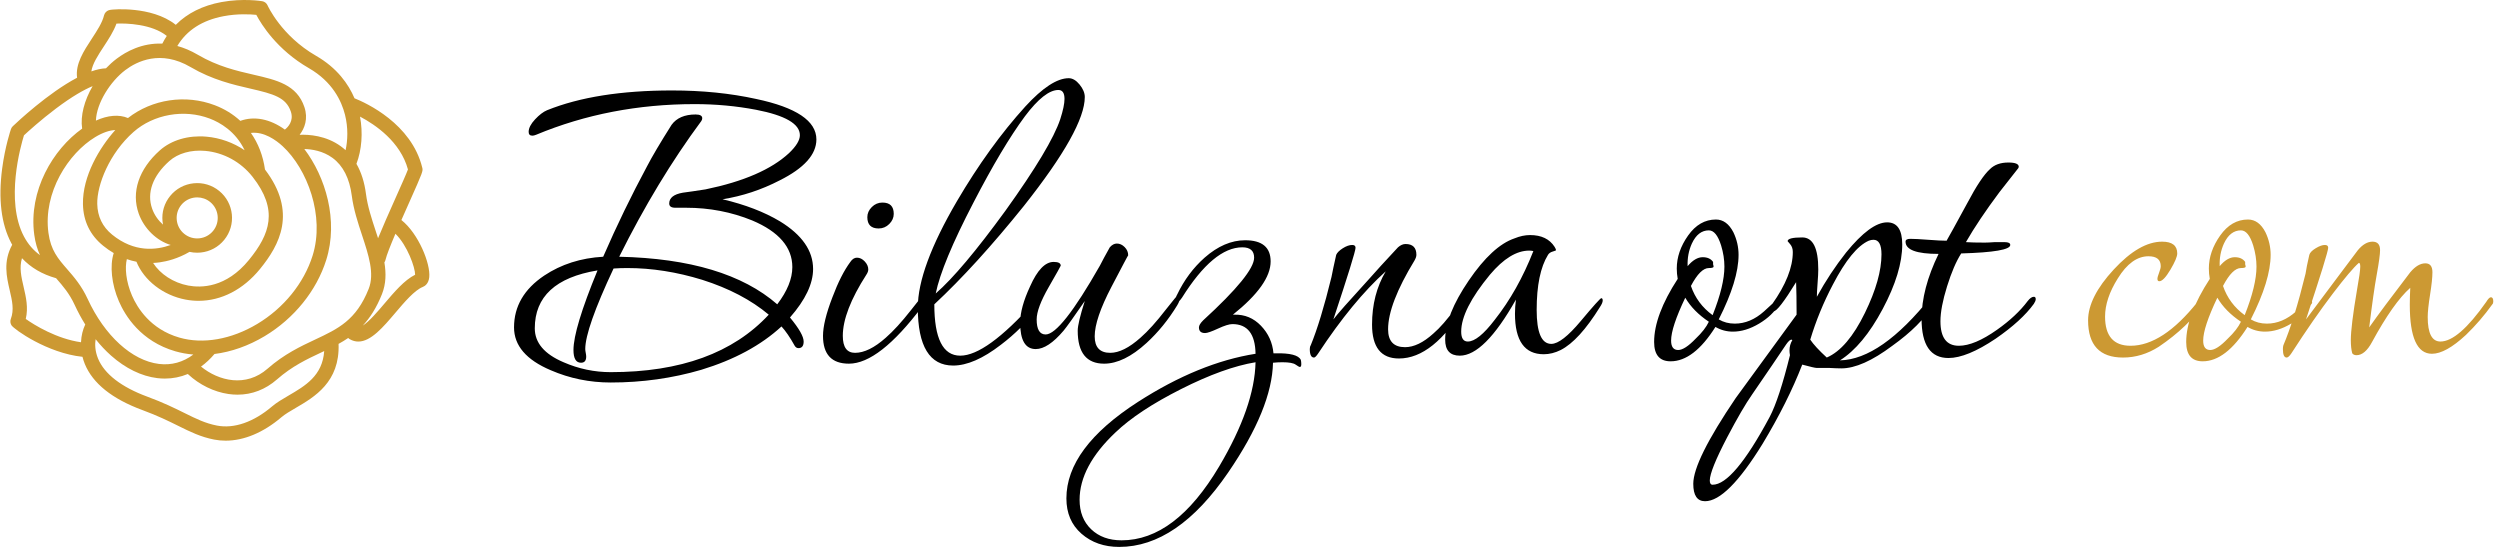
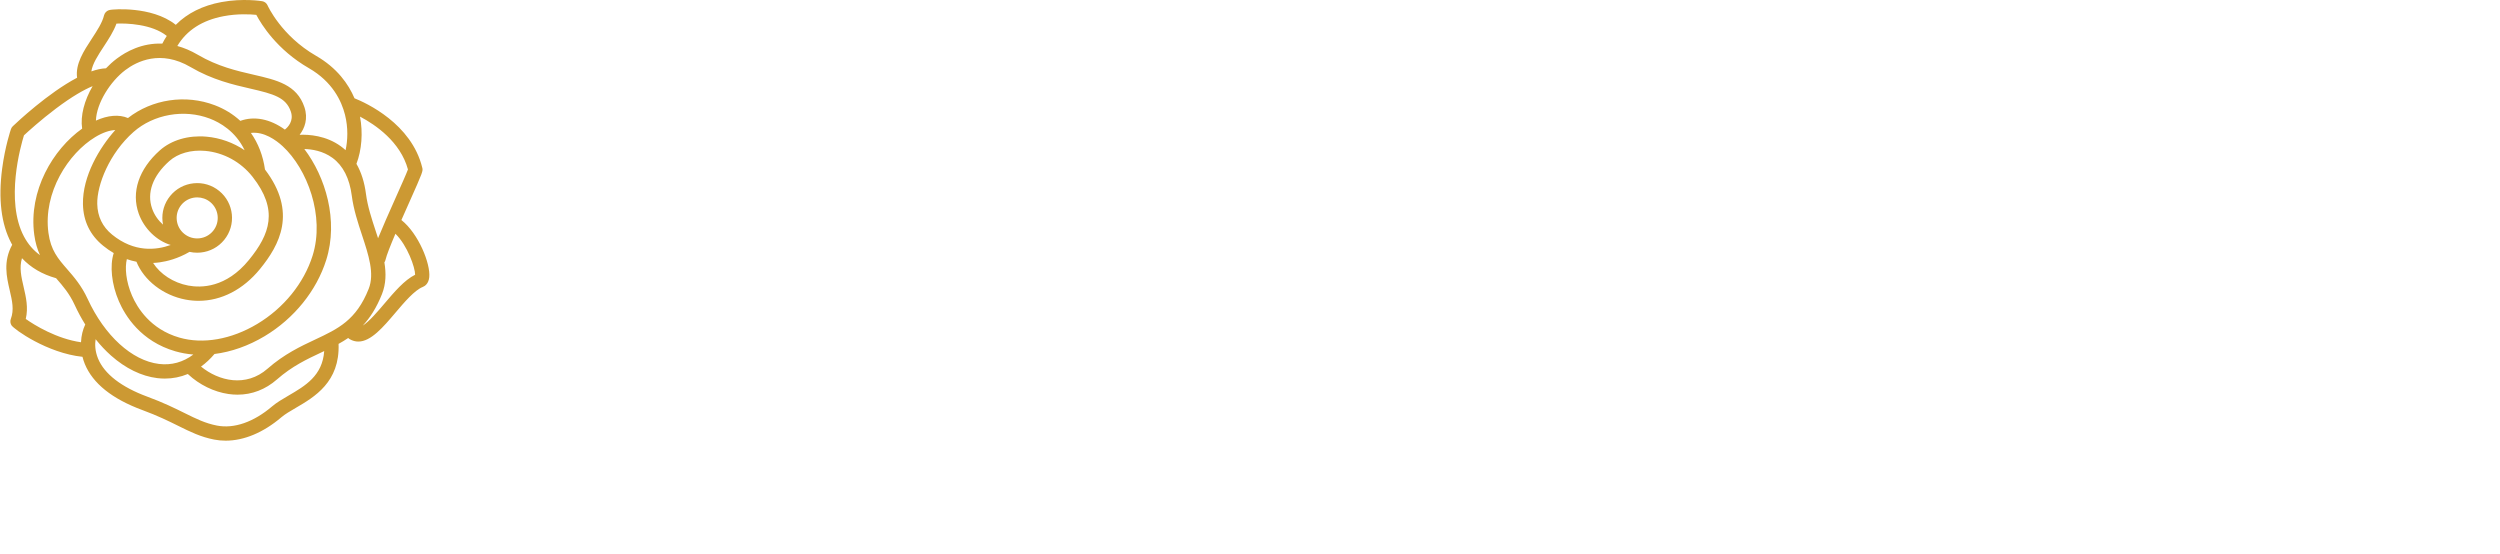
<svg xmlns="http://www.w3.org/2000/svg" width="271px" height="60px" viewBox="0 0 271 60" version="1.1">
  <title>D5B11F59-437A-44A7-AA54-6253B4C3A9CC</title>
  <desc>Created with sketchtool.</desc>
  <g id="Desktop" stroke="none" stroke-width="1" fill="none" fill-rule="evenodd">
    <g id="Main-note" transform="translate(-150, -55)" fill-rule="nonzero">
      <g id="Logo" transform="translate(150, 55)">
        <g id="Group-4" transform="translate(55.721, 8.477)">
-           <path d="M32.776,6.638 C32.776,8.272 31.446,9.753 28.787,11.081 C26.81,12.102 24.748,12.783 22.6,13.123 C25.055,13.702 27.134,14.502 28.838,15.523 C31.225,16.987 32.418,18.706 32.418,20.681 C32.418,22.281 31.583,24.034 29.912,25.94 C30.901,27.132 31.395,28 31.395,28.545 C31.395,29.021 31.208,29.26 30.833,29.26 C30.662,29.26 30.526,29.174 30.424,29.004 C29.912,28.085 29.435,27.387 28.992,26.911 C26.776,28.953 23.879,30.519 20.299,31.609 C17.163,32.528 13.891,32.987 10.482,32.987 C8.198,32.987 6.034,32.545 3.988,31.66 C1.329,30.536 2.27373675e-13,28.987 2.27373675e-13,27.013 C2.27373675e-13,24.732 1.091,22.86 3.272,21.396 C5.113,20.17 7.244,19.489 9.664,19.353 C11.13,15.983 12.715,12.715 14.419,9.549 C14.965,8.494 15.851,6.996 17.078,5.055 C17.624,4.306 18.493,3.932 19.686,3.932 C20.163,3.932 20.402,4.068 20.402,4.34 C20.402,4.443 20.368,4.545 20.299,4.647 C17.095,8.97 14.13,13.872 11.402,19.353 C19.072,19.523 24.782,21.243 28.532,24.511 C29.623,23.081 30.168,21.736 30.168,20.477 C30.168,18.332 28.719,16.647 25.822,15.421 C23.572,14.502 21.186,14.043 18.663,14.043 L17.487,14.043 C17.044,14.043 16.822,13.889 16.822,13.583 C16.822,12.97 17.317,12.579 18.305,12.409 C18.851,12.34 19.669,12.221 20.76,12.051 C24.884,11.2 27.901,9.889 29.81,8.119 C30.594,7.37 30.986,6.723 30.986,6.179 C30.986,4.953 29.401,4.034 26.231,3.421 C24.083,3.013 21.867,2.809 19.584,2.809 C13.448,2.809 7.721,3.915 2.403,6.128 C2.233,6.196 2.096,6.23 1.994,6.23 C1.721,6.23 1.585,6.094 1.585,5.821 C1.585,5.413 1.815,4.962 2.275,4.468 C2.736,3.974 3.17,3.643 3.579,3.472 C7.124,2.043 11.641,1.328 17.129,1.328 C20.402,1.328 23.436,1.634 26.231,2.247 C30.594,3.166 32.776,4.63 32.776,6.638 Z M27.611,25.634 C25.702,24.034 23.299,22.774 20.402,21.855 C17.641,21.004 14.931,20.579 12.272,20.579 C11.76,20.579 11.266,20.596 10.789,20.63 C8.744,24.987 7.721,27.898 7.721,29.362 C7.721,29.464 7.738,29.6 7.772,29.77 C7.806,29.94 7.823,30.077 7.823,30.179 C7.823,30.621 7.636,30.843 7.261,30.843 C6.715,30.843 6.443,30.383 6.443,29.464 C6.443,27.932 7.312,25.055 9.05,20.834 C4.517,21.583 2.25,23.677 2.25,27.115 C2.25,28.681 3.289,29.906 5.369,30.791 C7.005,31.506 8.709,31.864 10.482,31.864 C18.05,31.864 23.759,29.787 27.611,25.634 Z M41.161,14.706 C41.161,15.115 40.999,15.481 40.676,15.804 C40.352,16.128 39.968,16.289 39.525,16.289 C38.707,16.289 38.298,15.881 38.298,15.064 C38.298,14.655 38.46,14.289 38.784,13.966 C39.108,13.643 39.491,13.481 39.934,13.481 C40.752,13.481 41.161,13.889 41.161,14.706 Z M44.587,23.949 C44.587,24.187 44.468,24.46 44.229,24.766 C41.127,28.885 38.485,30.945 36.304,30.945 C34.429,30.945 33.492,29.94 33.492,27.932 C33.492,26.911 33.832,25.515 34.514,23.745 C35.128,22.111 35.775,20.834 36.457,19.915 C36.662,19.609 36.9,19.455 37.173,19.455 C37.48,19.455 37.761,19.591 38.017,19.864 C38.272,20.136 38.4,20.426 38.4,20.732 C38.4,20.902 38.332,21.089 38.196,21.294 C36.491,23.949 35.639,26.162 35.639,27.932 C35.639,29.157 36.082,29.77 36.968,29.77 C37.957,29.77 39.065,29.226 40.292,28.136 C41.11,27.421 42.014,26.434 43.002,25.174 C43.854,24.085 44.297,23.54 44.332,23.54 C44.502,23.54 44.587,23.677 44.587,23.949 Z M61.87,2.043 C61.87,4.357 59.671,8.289 55.274,13.838 C51.797,18.162 48.558,21.719 45.559,24.511 C45.559,28.221 46.496,30.077 48.371,30.077 C50.246,30.077 52.905,28.153 56.348,24.306 C56.484,24.136 56.62,24.051 56.757,24.051 C56.927,24.051 57.012,24.17 57.012,24.409 C57.012,24.545 56.961,24.681 56.859,24.817 C55.666,26.383 54.302,27.745 52.768,28.902 C50.825,30.4 49.104,31.149 47.604,31.149 C45.047,31.149 43.769,29.055 43.769,24.868 C43.769,22.008 45.184,18.162 48.013,13.328 C50.331,9.379 52.802,5.957 55.427,3.064 C57.302,1.021 58.87,1.42108547e-14 60.131,1.42108547e-14 C60.54,1.42108547e-14 60.932,0.23 61.307,0.689 C61.682,1.149 61.87,1.6 61.87,2.043 Z M59.671,2.247 C59.671,1.6 59.45,1.277 59.006,1.277 C58.018,1.277 56.808,2.23 55.376,4.136 C53.74,6.349 51.882,9.464 49.803,13.481 C47.519,17.872 46.155,21.157 45.712,23.336 C47.587,21.702 50.109,18.706 53.28,14.349 C56.552,9.787 58.529,6.485 59.211,4.443 C59.518,3.489 59.671,2.757 59.671,2.247 Z M72.198,23.745 C72.198,23.983 72.096,24.272 71.892,24.613 C70.937,26.179 69.829,27.54 68.568,28.698 C66.932,30.196 65.398,30.945 63.966,30.945 C62.057,30.945 61.103,29.753 61.103,27.37 C61.103,26.826 61.358,25.753 61.87,24.153 C60.677,25.889 59.91,26.962 59.569,27.37 C58.444,28.698 57.438,29.362 56.552,29.362 C55.427,29.362 54.865,28.409 54.865,26.502 C54.865,25.413 55.223,24.102 55.938,22.57 C56.723,20.8 57.575,19.915 58.495,19.915 C59.006,19.915 59.262,20.051 59.262,20.323 C59.262,20.357 58.827,21.132 57.958,22.647 C57.089,24.162 56.654,25.328 56.654,26.145 C56.654,27.234 56.978,27.779 57.626,27.779 C58.717,27.779 60.677,25.294 63.506,20.323 C63.745,19.847 64.103,19.183 64.58,18.332 C64.818,18.06 65.074,17.923 65.347,17.923 C65.654,17.923 65.935,18.051 66.19,18.306 C66.446,18.562 66.574,18.86 66.574,19.2 C66.574,19.166 65.969,20.306 64.759,22.621 C63.549,24.936 62.944,26.723 62.944,27.983 C62.944,29.174 63.506,29.77 64.631,29.77 C65.585,29.77 66.676,29.226 67.903,28.136 C68.722,27.421 69.642,26.4 70.665,25.072 C71.517,23.983 71.977,23.438 72.045,23.438 C72.147,23.438 72.198,23.54 72.198,23.745 Z M85.339,30.996 C85.339,31.2 85.288,31.302 85.186,31.302 C85.118,31.302 84.964,31.217 84.726,31.047 C84.487,30.877 84.01,30.791 83.294,30.791 C82.953,30.791 82.612,30.809 82.272,30.843 C82.203,34.145 80.584,38.111 77.414,42.74 C73.732,48.119 69.795,50.809 65.602,50.809 C63.966,50.809 62.603,50.332 61.512,49.379 C60.421,48.426 59.876,47.149 59.876,45.549 C59.876,41.906 62.466,38.417 67.648,35.081 C72.045,32.255 76.289,30.519 80.38,29.872 C80.346,27.728 79.51,26.655 77.874,26.655 C77.533,26.655 77.013,26.817 76.315,27.14 C75.616,27.464 75.147,27.626 74.908,27.626 C74.465,27.626 74.244,27.421 74.244,27.013 C74.244,26.809 74.397,26.553 74.704,26.247 C78.385,22.877 80.226,20.613 80.226,19.455 C80.226,18.706 79.8,18.332 78.948,18.332 C76.869,18.332 74.687,20.153 72.403,23.796 C72.164,24.136 71.994,24.306 71.892,24.306 C71.755,24.306 71.687,24.221 71.687,24.051 C71.687,23.881 71.755,23.677 71.892,23.438 C72.642,21.872 73.63,20.545 74.857,19.455 C76.289,18.196 77.755,17.566 79.255,17.566 C81.095,17.566 82.016,18.332 82.016,19.864 C82.016,21.532 80.652,23.455 77.925,25.634 L78.079,25.634 C79.204,25.6 80.167,26 80.968,26.834 C81.769,27.668 82.22,28.664 82.323,29.821 L82.527,29.821 C84.129,29.787 85.05,30.026 85.288,30.536 C85.322,30.672 85.339,30.826 85.339,30.996 Z M80.38,30.791 C78.096,31.166 75.403,32.136 72.301,33.702 C69.199,35.268 66.83,36.834 65.193,38.4 C62.603,40.851 61.307,43.285 61.307,45.702 C61.307,47.03 61.725,48.094 62.56,48.894 C63.395,49.694 64.495,50.094 65.858,50.094 C69.744,50.094 73.272,47.421 76.442,42.077 C78.999,37.753 80.311,33.992 80.38,30.791 Z M103.44,23.745 C103.44,23.983 103.338,24.272 103.133,24.613 C100.815,28.46 98.412,30.383 95.924,30.383 C93.981,30.383 93.009,29.157 93.009,26.706 C93.009,24.528 93.504,22.604 94.492,20.936 C92.106,23.081 89.669,26.043 87.18,29.821 C86.976,30.128 86.822,30.281 86.72,30.281 C86.413,30.281 86.26,29.974 86.26,29.362 C86.26,29.191 86.294,29.055 86.362,28.953 C87.078,27.217 87.828,24.749 88.612,21.549 C88.714,21.004 88.885,20.204 89.123,19.149 C89.225,18.911 89.464,18.672 89.839,18.434 C90.214,18.196 90.555,18.077 90.862,18.077 C91.1,18.077 91.22,18.179 91.22,18.383 C91.22,18.723 90.419,21.311 88.816,26.145 C89.225,25.6 90.504,24.153 92.651,21.804 C93.367,20.987 94.424,19.83 95.822,18.332 C96.094,18.094 96.367,17.974 96.64,17.974 C97.424,17.974 97.816,18.366 97.816,19.149 C97.816,19.319 97.747,19.523 97.611,19.762 C95.702,22.894 94.748,25.379 94.748,27.217 C94.748,28.511 95.361,29.157 96.588,29.157 C97.543,29.157 98.566,28.664 99.656,27.677 C100.372,27.064 101.173,26.145 102.06,24.919 C102.775,23.932 103.185,23.438 103.287,23.438 C103.389,23.438 103.44,23.54 103.44,23.745 Z M118.013,24.102 C118.013,24.272 117.911,24.511 117.706,24.817 C116.206,27.234 114.792,28.783 113.462,29.464 C112.848,29.77 112.235,29.923 111.621,29.923 C109.542,29.923 108.502,28.46 108.502,25.532 C108.502,25.055 108.536,24.545 108.605,24 C106.321,28.051 104.292,30.077 102.52,30.077 C101.463,30.077 100.935,29.498 100.935,28.34 C100.935,26.57 101.787,24.434 103.491,21.932 C105.196,19.43 106.849,17.906 108.451,17.362 C109.031,17.123 109.593,17.004 110.138,17.004 C111.366,17.004 112.252,17.43 112.797,18.281 C112.9,18.451 112.951,18.57 112.951,18.638 C112.951,18.672 112.831,18.723 112.593,18.791 C112.354,18.86 112.184,18.979 112.082,19.149 C111.263,20.477 110.854,22.468 110.854,25.123 C110.854,27.574 111.383,28.8 112.439,28.8 C113.189,28.8 114.255,27.974 115.635,26.323 C117.016,24.672 117.757,23.847 117.859,23.847 C117.962,23.847 118.013,23.932 118.013,24.102 Z M110.496,18.74 C110.36,18.706 110.207,18.689 110.036,18.689 C108.673,18.689 107.258,19.557 105.792,21.294 C103.713,23.813 102.673,25.872 102.673,27.472 C102.673,28.187 102.912,28.545 103.389,28.545 C104.139,28.545 105.11,27.762 106.304,26.196 C107.974,24.085 109.372,21.6 110.496,18.74 Z M137.238,24.306 C137.238,24.374 137.204,24.443 137.136,24.511 C136.659,25.328 135.935,26.026 134.963,26.604 C133.992,27.183 133.046,27.472 132.125,27.472 C131.444,27.472 130.813,27.302 130.233,26.962 C128.665,29.447 127.046,30.689 125.376,30.689 C124.183,30.689 123.586,29.991 123.586,28.596 C123.586,26.655 124.438,24.374 126.143,21.753 C126.075,21.379 126.041,21.004 126.041,20.63 C126.041,19.404 126.45,18.213 127.268,17.055 C128.086,15.898 129.091,15.319 130.285,15.319 C131.069,15.319 131.699,15.779 132.176,16.698 C132.551,17.481 132.739,18.298 132.739,19.149 C132.739,20.987 132.023,23.319 130.591,26.145 C131.103,26.451 131.682,26.604 132.33,26.604 C133.455,26.604 134.511,26.162 135.5,25.277 C136.489,24.391 136.949,23.949 136.881,23.949 C137.119,23.949 137.238,24.068 137.238,24.306 Z M131.205,20.426 C131.205,19.677 131.086,18.911 130.847,18.128 C130.506,17.038 130.063,16.494 129.518,16.494 C128.734,16.494 128.12,16.97 127.677,17.923 C127.336,18.672 127.183,19.489 127.217,20.374 C127.762,19.728 128.307,19.404 128.853,19.404 C129.364,19.404 129.739,19.574 129.978,19.915 L129.978,20.17 C130.012,20.272 130.029,20.357 130.029,20.426 C130.029,20.528 129.858,20.579 129.518,20.579 C128.904,20.579 128.256,21.226 127.575,22.519 C128.018,23.813 128.802,24.868 129.927,25.685 C130.779,23.54 131.205,21.787 131.205,20.426 Z M129.518,26.4 C128.393,25.651 127.54,24.783 126.961,23.796 C125.938,25.94 125.427,27.489 125.427,28.443 C125.427,29.123 125.683,29.464 126.194,29.464 C126.671,29.464 127.302,29.055 128.086,28.238 C128.768,27.591 129.245,26.979 129.518,26.4 Z M154.112,23.745 C154.112,23.983 154.01,24.272 153.805,24.613 C152.919,26.077 151.453,27.54 149.408,29.004 C147.226,30.638 145.386,31.455 143.886,31.455 C143.579,31.455 143.119,31.438 142.505,31.404 L141.176,31.404 C141.039,31.404 140.528,31.285 139.642,31.047 C138.585,33.77 137.153,36.63 135.347,39.626 C132.79,43.779 130.711,45.855 129.108,45.855 C128.256,45.855 127.83,45.226 127.83,43.966 C127.83,42.298 129.364,39.2 132.432,34.672 C134.614,31.677 136.812,28.664 139.028,25.634 L139.028,25.328 C139.028,24.102 139.011,23.03 138.977,22.111 C137.682,24.221 136.864,25.277 136.523,25.277 C136.318,25.277 136.216,25.157 136.216,24.919 C136.216,24.783 136.267,24.647 136.369,24.511 C137.869,22.4 138.619,20.511 138.619,18.843 C138.619,18.502 138.525,18.221 138.338,18 L138.057,17.668 C138.057,17.396 138.585,17.26 139.642,17.26 C140.801,17.26 141.38,18.417 141.38,20.732 C141.38,21.072 141.355,21.574 141.303,22.238 C141.252,22.902 141.227,23.387 141.227,23.694 C142.181,21.957 143.238,20.357 144.397,18.894 C146.17,16.715 147.652,15.626 148.845,15.626 C149.936,15.626 150.482,16.426 150.482,18.026 C150.482,20.034 149.774,22.366 148.36,25.021 C146.945,27.677 145.403,29.532 143.732,30.587 C146.698,30.519 149.987,28.221 153.601,23.694 C153.737,23.523 153.839,23.438 153.908,23.438 C154.044,23.438 154.112,23.54 154.112,23.745 Z M148.232,19.098 C148.232,18.043 147.942,17.515 147.363,17.515 C147.192,17.515 147.022,17.549 146.851,17.617 C145.624,18.162 144.329,19.745 142.965,22.366 C141.943,24.306 141.125,26.298 140.511,28.34 C140.852,28.851 141.448,29.498 142.301,30.281 C143.8,29.634 145.181,28.017 146.442,25.43 C147.635,22.979 148.232,20.868 148.232,19.098 Z M138.568,28.391 C138.534,28.357 138.5,28.34 138.466,28.34 C138.329,28.34 138.142,28.511 137.903,28.851 C137.085,30.077 135.858,31.881 134.222,34.264 C133.506,35.285 132.603,36.834 131.512,38.911 C130.25,41.328 129.62,42.894 129.62,43.609 C129.62,43.915 129.722,44.068 129.927,44.068 C131.426,44.068 133.489,41.617 136.114,36.715 C136.795,35.421 137.528,33.192 138.312,30.026 C138.278,29.855 138.261,29.685 138.261,29.515 C138.261,29.106 138.363,28.732 138.568,28.391 Z M164.952,23.949 C164.952,24.085 164.884,24.255 164.748,24.46 C163.861,25.685 162.481,26.945 160.606,28.238 C158.526,29.634 156.822,30.332 155.493,30.332 C153.55,30.332 152.578,28.919 152.578,26.094 C152.578,23.915 153.192,21.566 154.419,19.047 C152.033,19.047 150.84,18.604 150.84,17.719 C150.84,17.515 151.01,17.413 151.351,17.413 C151.76,17.413 152.408,17.447 153.294,17.515 C154.18,17.583 154.845,17.617 155.288,17.617 C155.493,17.277 156.243,15.915 157.538,13.532 C158.526,11.66 159.345,10.434 159.992,9.855 C160.469,9.379 161.134,9.14 161.986,9.14 C162.736,9.14 163.111,9.294 163.111,9.6 C163.111,9.634 163.094,9.685 163.06,9.753 C162.583,10.366 161.901,11.234 161.015,12.357 C159.515,14.366 158.305,16.17 157.385,17.77 C157.862,17.804 158.544,17.821 159.43,17.821 C159.668,17.821 160.026,17.804 160.504,17.77 L161.577,17.77 C161.986,17.77 162.191,17.872 162.191,18.077 C162.191,18.587 160.418,18.894 156.873,18.996 C156.328,19.847 155.816,21.038 155.339,22.57 C154.862,24.102 154.623,25.362 154.623,26.349 C154.623,28.119 155.288,29.004 156.618,29.004 C157.742,29.004 159.123,28.426 160.759,27.268 C162.157,26.281 163.265,25.243 164.083,24.153 C164.321,23.847 164.543,23.694 164.748,23.694 C164.884,23.694 164.952,23.779 164.952,23.949 Z" id="Biluznaopt" fill="#000000" />
-           <path d="M183.564,23.796 C183.564,23.932 183.462,24.119 183.257,24.357 C182.064,26.094 180.411,27.677 178.298,29.106 C177.07,29.889 175.775,30.281 174.412,30.281 C171.889,30.281 170.628,28.936 170.628,26.247 C170.628,24.579 171.557,22.74 173.414,20.732 C175.272,18.723 177.019,17.719 178.655,17.719 C179.746,17.719 180.292,18.145 180.292,18.996 C180.292,19.336 180.045,19.923 179.55,20.757 C179.056,21.591 178.655,22.009 178.349,22.009 C178.212,22.009 178.144,21.923 178.144,21.753 C178.144,21.617 178.204,21.396 178.323,21.089 C178.442,20.783 178.502,20.545 178.502,20.374 C178.502,19.66 178.059,19.302 177.173,19.302 C175.945,19.302 174.838,20.102 173.849,21.702 C172.929,23.166 172.468,24.545 172.468,25.838 C172.468,27.949 173.389,29.004 175.23,29.004 C177.548,29.004 179.968,27.421 182.49,24.255 C182.831,23.847 183.121,23.643 183.36,23.643 C183.496,23.643 183.564,23.694 183.564,23.796 Z M194.915,24.306 C194.915,24.374 194.881,24.443 194.813,24.511 C194.336,25.328 193.612,26.026 192.64,26.604 C191.669,27.183 190.723,27.472 189.802,27.472 C189.12,27.472 188.49,27.302 187.91,26.962 C186.342,29.447 184.723,30.689 183.053,30.689 C181.86,30.689 181.263,29.991 181.263,28.596 C181.263,26.655 182.115,24.374 183.82,21.753 C183.752,21.379 183.718,21.004 183.718,20.63 C183.718,19.404 184.127,18.213 184.945,17.055 C185.763,15.898 186.768,15.319 187.962,15.319 C188.746,15.319 189.376,15.779 189.853,16.698 C190.228,17.481 190.416,18.298 190.416,19.149 C190.416,20.987 189.7,23.319 188.268,26.145 C188.78,26.451 189.359,26.604 190.007,26.604 C191.132,26.604 192.188,26.162 193.177,25.277 C194.166,24.391 194.626,23.949 194.558,23.949 C194.796,23.949 194.915,24.068 194.915,24.306 Z M188.882,20.426 C188.882,19.677 188.763,18.911 188.524,18.128 C188.183,17.038 187.74,16.494 187.195,16.494 C186.41,16.494 185.797,16.97 185.354,17.923 C185.013,18.672 184.859,19.489 184.894,20.374 C185.439,19.728 185.984,19.404 186.53,19.404 C187.041,19.404 187.416,19.574 187.655,19.915 L187.655,20.17 C187.689,20.272 187.706,20.357 187.706,20.426 C187.706,20.528 187.535,20.579 187.195,20.579 C186.581,20.579 185.933,21.226 185.252,22.519 C185.695,23.813 186.479,24.868 187.604,25.685 C188.456,23.54 188.882,21.787 188.882,20.426 Z M187.195,26.4 C186.07,25.651 185.217,24.783 184.638,23.796 C183.615,25.94 183.104,27.489 183.104,28.443 C183.104,29.123 183.36,29.464 183.871,29.464 C184.348,29.464 184.979,29.055 185.763,28.238 C186.445,27.591 186.922,26.979 187.195,26.4 Z M214.55,24.204 C214.55,24.34 214.516,24.443 214.448,24.511 C213.596,25.702 212.641,26.809 211.585,27.83 C210.119,29.191 208.892,29.872 207.903,29.872 C206.301,29.872 205.5,28.102 205.5,24.562 C205.5,24.017 205.517,23.404 205.551,22.723 C204.324,23.813 202.943,25.77 201.409,28.596 C200.898,29.549 200.335,30.026 199.722,30.026 C199.517,30.026 199.364,29.957 199.262,29.821 C199.159,29.447 199.108,28.97 199.108,28.391 C199.108,27.404 199.33,25.6 199.773,22.979 C200.012,21.651 200.131,20.8 200.131,20.426 C200.131,20.153 200.08,20.017 199.978,20.017 C199.398,20.528 198.461,21.634 197.165,23.336 C195.768,25.174 194.268,27.336 192.666,29.821 C192.461,30.128 192.291,30.281 192.154,30.281 C191.882,30.281 191.745,29.974 191.745,29.362 C191.745,29.191 191.762,29.055 191.796,28.953 C192.58,27.115 193.382,24.528 194.2,21.191 C194.268,20.715 194.404,20.034 194.609,19.149 C194.677,18.911 194.907,18.672 195.299,18.434 C195.691,18.196 196.023,18.077 196.296,18.077 C196.535,18.077 196.654,18.179 196.654,18.383 C196.654,18.723 195.853,21.311 194.251,26.145 C195.478,24.511 196.739,22.826 198.035,21.089 L199.875,18.638 C200.387,18.026 200.915,17.719 201.46,17.719 C202.006,17.719 202.278,18.026 202.278,18.638 C202.278,19.081 202.159,19.957 201.921,21.268 C201.682,22.579 201.409,24.494 201.102,27.013 C202.057,25.651 203.54,23.66 205.551,21.038 C206.096,20.391 206.642,20.068 207.187,20.068 C207.698,20.068 207.954,20.391 207.954,21.038 C207.954,21.583 207.869,22.391 207.698,23.464 C207.528,24.536 207.443,25.345 207.443,25.889 C207.443,27.66 207.903,28.545 208.823,28.545 C210.119,28.545 211.772,27.115 213.783,24.255 C213.988,23.915 214.158,23.745 214.295,23.745 C214.465,23.745 214.55,23.898 214.55,24.204 Z" id="com" fill="#CC9933" />
-         </g>
+           </g>
        <g id="rose" fill="#CC9933">
          <path d="M43.511,23.851 C43.799,23.198 44.089,22.547 44.354,21.955 C45.868,18.566 45.861,18.537 45.774,18.181 C44.607,13.396 39.672,11.15 38.428,10.654 C37.772,9.11 36.546,7.365 34.257,6.047 C30.479,3.871 29.02,0.618 29.006,0.587 C28.902,0.346 28.683,0.174 28.424,0.131 C28.34,0.117 26.347,-0.209 24.006,0.224 C21.966,0.601 20.294,1.441 19.054,2.692 C17.722,1.619 15.913,1.225 14.626,1.085 C13.35,0.945 12.095,1.005 11.792,1.107 C11.539,1.193 11.34,1.408 11.278,1.667 C11.093,2.452 10.514,3.335 9.955,4.19 C9.07,5.54 8.157,6.934 8.356,8.426 C5.215,10.082 1.885,13.208 1.387,13.684 C1.297,13.769 1.229,13.875 1.189,13.992 C1.163,14.068 0.547,15.878 0.232,18.288 C-0.198,21.582 0.135,24.295 1.222,26.351 C1.255,26.412 1.289,26.471 1.323,26.531 C0.329,28.347 0.713,30.003 1.053,31.465 C1.317,32.603 1.546,33.586 1.173,34.573 C1.088,34.799 1.115,35.055 1.242,35.259 C1.52,35.704 5.135,38.283 8.941,38.678 C9.005,38.935 9.087,39.195 9.194,39.456 C10.06,41.564 12.159,43.244 15.434,44.451 C17.11,45.068 18.294,45.654 19.338,46.171 C20.632,46.811 21.749,47.364 23.213,47.65 C23.622,47.73 24.038,47.769 24.46,47.769 C26.446,47.769 28.55,46.893 30.504,45.229 C30.895,44.896 31.455,44.569 32.047,44.224 C34.083,43.037 36.858,41.417 36.7,37.276 C37.056,37.08 37.406,36.869 37.746,36.637 C37.796,36.688 37.853,36.734 37.919,36.771 C38.228,36.947 38.536,37.026 38.842,37.026 C40.21,37.026 41.548,35.45 42.849,33.917 C43.824,32.767 44.93,31.464 45.829,31.105 C46.06,31.013 46.458,30.753 46.531,30.048 C46.681,28.605 45.375,25.328 43.511,23.851 Z M44.222,18.367 C44.057,18.822 43.466,20.144 42.939,21.324 C42.153,23.083 41.468,24.631 40.982,25.824 C40.897,25.56 40.81,25.294 40.721,25.026 C40.29,23.717 39.844,22.364 39.671,21.022 C39.508,19.757 39.161,18.668 38.638,17.759 C39.216,16.249 39.354,14.39 39.026,12.641 C40.703,13.524 43.403,15.366 44.222,18.367 L44.222,18.367 Z M34.16,36.808 C32.589,37.546 30.809,38.382 29.001,39.967 C26.668,42.013 23.714,41.311 21.79,39.737 C22.31,39.361 22.799,38.905 23.25,38.373 C25.066,38.145 26.929,37.494 28.684,36.443 C31.876,34.531 34.31,31.521 35.362,28.183 C36.72,23.877 35.274,19.16 32.989,16.153 C33.801,16.173 35.007,16.353 36.049,17.119 C37.19,17.959 37.892,19.338 38.134,21.219 C38.326,22.707 38.795,24.132 39.25,25.51 C39.954,27.645 40.619,29.663 39.966,31.309 C38.614,34.717 36.649,35.64 34.16,36.808 L34.16,36.808 Z M9.498,32.397 C8.837,30.965 8.016,30.022 7.292,29.19 C6.294,28.044 5.506,27.139 5.25,25.244 C4.657,20.855 7.421,16.618 10.323,14.86 C11.122,14.376 11.875,14.118 12.496,14.097 C10.809,15.978 8.931,19.085 8.992,22.135 C9.03,23.972 9.764,25.486 11.176,26.634 C11.549,26.937 11.933,27.203 12.328,27.434 C11.887,28.8 12.09,30.816 12.89,32.663 C13.564,34.22 15.255,36.994 19.009,38.081 C19.637,38.262 20.29,38.378 20.958,38.431 C19.85,39.265 18.586,39.616 17.235,39.451 C14.305,39.095 11.34,36.392 9.498,32.397 Z M13.581,7.6 C14.828,6.656 17.407,5.36 20.663,7.273 C23.02,8.658 25.305,9.183 27.14,9.606 C29.668,10.187 31.011,10.562 31.528,12.1 C31.873,13.126 31.196,13.801 30.88,14.049 C29.281,12.895 27.568,12.552 26.051,13.102 C25.27,12.384 24.341,11.809 23.283,11.406 C20.119,10.2 16.486,10.751 13.871,12.795 C12.907,12.387 11.696,12.484 10.397,13.073 C10.459,11.179 11.965,8.821 13.581,7.6 L13.581,7.6 Z M19.441,36.594 C16.297,35.684 14.878,33.356 14.312,32.049 C13.638,30.493 13.527,28.996 13.75,28.091 C14.093,28.21 14.44,28.305 14.792,28.373 C15.607,30.395 17.697,32.021 20.118,32.476 C20.59,32.565 21.061,32.609 21.529,32.609 C23.991,32.609 26.359,31.397 28.184,29.159 C30.297,26.568 32.254,23.008 28.724,18.376 C28.514,16.877 27.991,15.535 27.198,14.409 C28.619,14.237 29.927,15.194 30.637,15.847 C33.3,18.299 35.242,23.41 33.884,27.718 C32.944,30.7 30.758,33.396 27.887,35.115 C25.079,36.797 22.001,37.336 19.441,36.594 Z M14.474,14.304 C16.65,12.383 19.968,11.799 22.731,12.852 C23.836,13.273 25.538,14.228 26.518,16.286 C25.285,15.46 23.86,14.944 22.375,14.814 C20.42,14.642 18.579,15.184 17.324,16.302 C15.047,18.332 14.212,20.827 15.034,23.148 C15.617,24.791 16.994,26.105 18.505,26.555 C16.942,27.12 14.563,27.392 12.155,25.434 C11.112,24.586 10.569,23.466 10.542,22.104 C10.5,20.042 11.864,16.608 14.474,14.304 L14.474,14.304 Z M19.97,25.346 C19.508,24.971 19.221,24.439 19.161,23.848 C19.1,23.257 19.274,22.677 19.649,22.217 C20.025,21.756 20.558,21.469 21.15,21.409 C21.227,21.401 21.304,21.397 21.38,21.397 C21.891,21.397 22.381,21.571 22.783,21.897 C23.735,22.671 23.879,24.075 23.103,25.026 C22.727,25.487 22.195,25.774 21.603,25.834 C21.011,25.895 20.431,25.721 19.97,25.346 L19.97,25.346 Z M21.369,27.394 C21.499,27.394 21.63,27.387 21.761,27.374 C22.764,27.271 23.668,26.784 24.305,26.003 C25.62,24.391 25.376,22.01 23.761,20.697 C22.979,20.06 21.995,19.766 20.992,19.869 C19.988,19.972 19.085,20.458 18.448,21.24 C17.811,22.021 17.516,23.003 17.619,24.005 C17.631,24.121 17.648,24.236 17.671,24.349 C17.157,23.9 16.732,23.3 16.495,22.631 C15.885,20.908 16.546,19.071 18.356,17.456 C19.293,16.622 20.708,16.22 22.239,16.355 C24.237,16.531 26.109,17.554 27.374,19.162 C30.212,22.769 29.27,25.376 26.983,28.181 C24.515,31.208 21.803,31.218 20.405,30.955 C18.792,30.652 17.373,29.715 16.596,28.504 C16.838,28.493 17.081,28.471 17.324,28.436 C18.097,28.327 19.28,28.041 20.543,27.302 C20.813,27.362 21.089,27.394 21.369,27.394 L21.369,27.394 Z M24.246,1.754 C25.76,1.467 27.141,1.545 27.784,1.61 C28.33,2.644 30.027,5.397 33.483,7.388 C36.039,8.86 37.023,10.948 37.398,12.44 C37.754,13.859 37.693,15.221 37.462,16.28 C37.304,16.136 37.14,16 36.968,15.873 C35.346,14.681 33.472,14.57 32.48,14.613 C33.026,13.904 33.42,12.866 32.997,11.608 C32.18,9.177 30.006,8.677 27.488,8.098 C25.666,7.678 23.6,7.203 21.449,5.939 C20.674,5.484 19.93,5.177 19.221,4.985 C20.239,3.278 21.925,2.193 24.246,1.754 L24.246,1.754 Z M11.252,5.037 C11.776,4.236 12.315,3.413 12.625,2.558 C13.708,2.509 16.469,2.6 18.079,3.894 C17.903,4.16 17.742,4.438 17.596,4.729 C15.393,4.636 13.664,5.596 12.645,6.366 C12.234,6.677 11.846,7.027 11.488,7.404 C10.996,7.423 10.461,7.543 9.902,7.739 C10.018,6.922 10.62,6.001 11.252,5.037 Z M2.598,14.671 C3.033,14.267 4.421,13.002 6.069,11.763 C7.839,10.433 9.123,9.715 10.04,9.338 C9.142,10.88 8.695,12.563 8.905,13.942 C5.753,16.178 3.067,20.664 3.714,25.451 C3.832,26.323 4.052,27.039 4.335,27.656 C3.612,27.134 3.035,26.463 2.595,25.632 C0.545,21.76 2.256,15.771 2.598,14.671 Z M2.563,31.115 C2.305,30.005 2.076,29.018 2.382,27.988 C3.337,29.01 4.574,29.736 6.08,30.157 C6.094,30.173 6.108,30.189 6.122,30.205 C6.811,30.996 7.523,31.813 8.09,33.044 C8.436,33.795 8.823,34.51 9.243,35.181 C9.233,35.199 9.223,35.218 9.214,35.237 C8.987,35.72 8.813,36.367 8.781,37.1 C6.145,36.73 3.699,35.223 2.792,34.572 C3.083,33.356 2.819,32.219 2.563,31.115 Z M31.266,42.887 C30.612,43.269 29.994,43.629 29.498,44.052 C27.497,45.756 25.371,46.495 23.511,46.131 C22.251,45.885 21.269,45.4 20.027,44.785 C18.947,44.251 17.724,43.645 15.971,42.999 C13.16,41.963 11.312,40.535 10.628,38.869 C10.289,38.045 10.283,37.309 10.365,36.77 C10.889,37.428 11.45,38.023 12.038,38.545 C13.606,39.935 15.338,40.78 17.048,40.988 C17.324,41.022 17.599,41.038 17.871,41.038 C18.735,41.038 19.572,40.869 20.363,40.541 C20.372,40.551 20.381,40.562 20.392,40.571 C21.606,41.705 23.2,42.484 24.764,42.71 C25.095,42.758 25.423,42.782 25.747,42.782 C27.317,42.782 28.78,42.22 30.023,41.13 C31.667,39.689 33.27,38.937 34.82,38.209 C34.928,38.158 35.036,38.107 35.144,38.056 C34.957,40.736 33.083,41.828 31.266,42.887 L31.266,42.887 Z M41.667,32.916 C40.971,33.737 40.017,34.861 39.327,35.291 C40.114,34.446 40.82,33.359 41.407,31.878 C41.849,30.763 41.864,29.62 41.668,28.444 C41.722,28.364 41.764,28.275 41.786,28.175 C41.899,27.673 42.333,26.583 42.864,25.339 C44.167,26.609 45.005,29.018 45,29.782 C43.837,30.359 42.735,31.658 41.667,32.916 L41.667,32.916 Z" id="Shape" />
        </g>
      </g>
    </g>
  </g>
</svg>